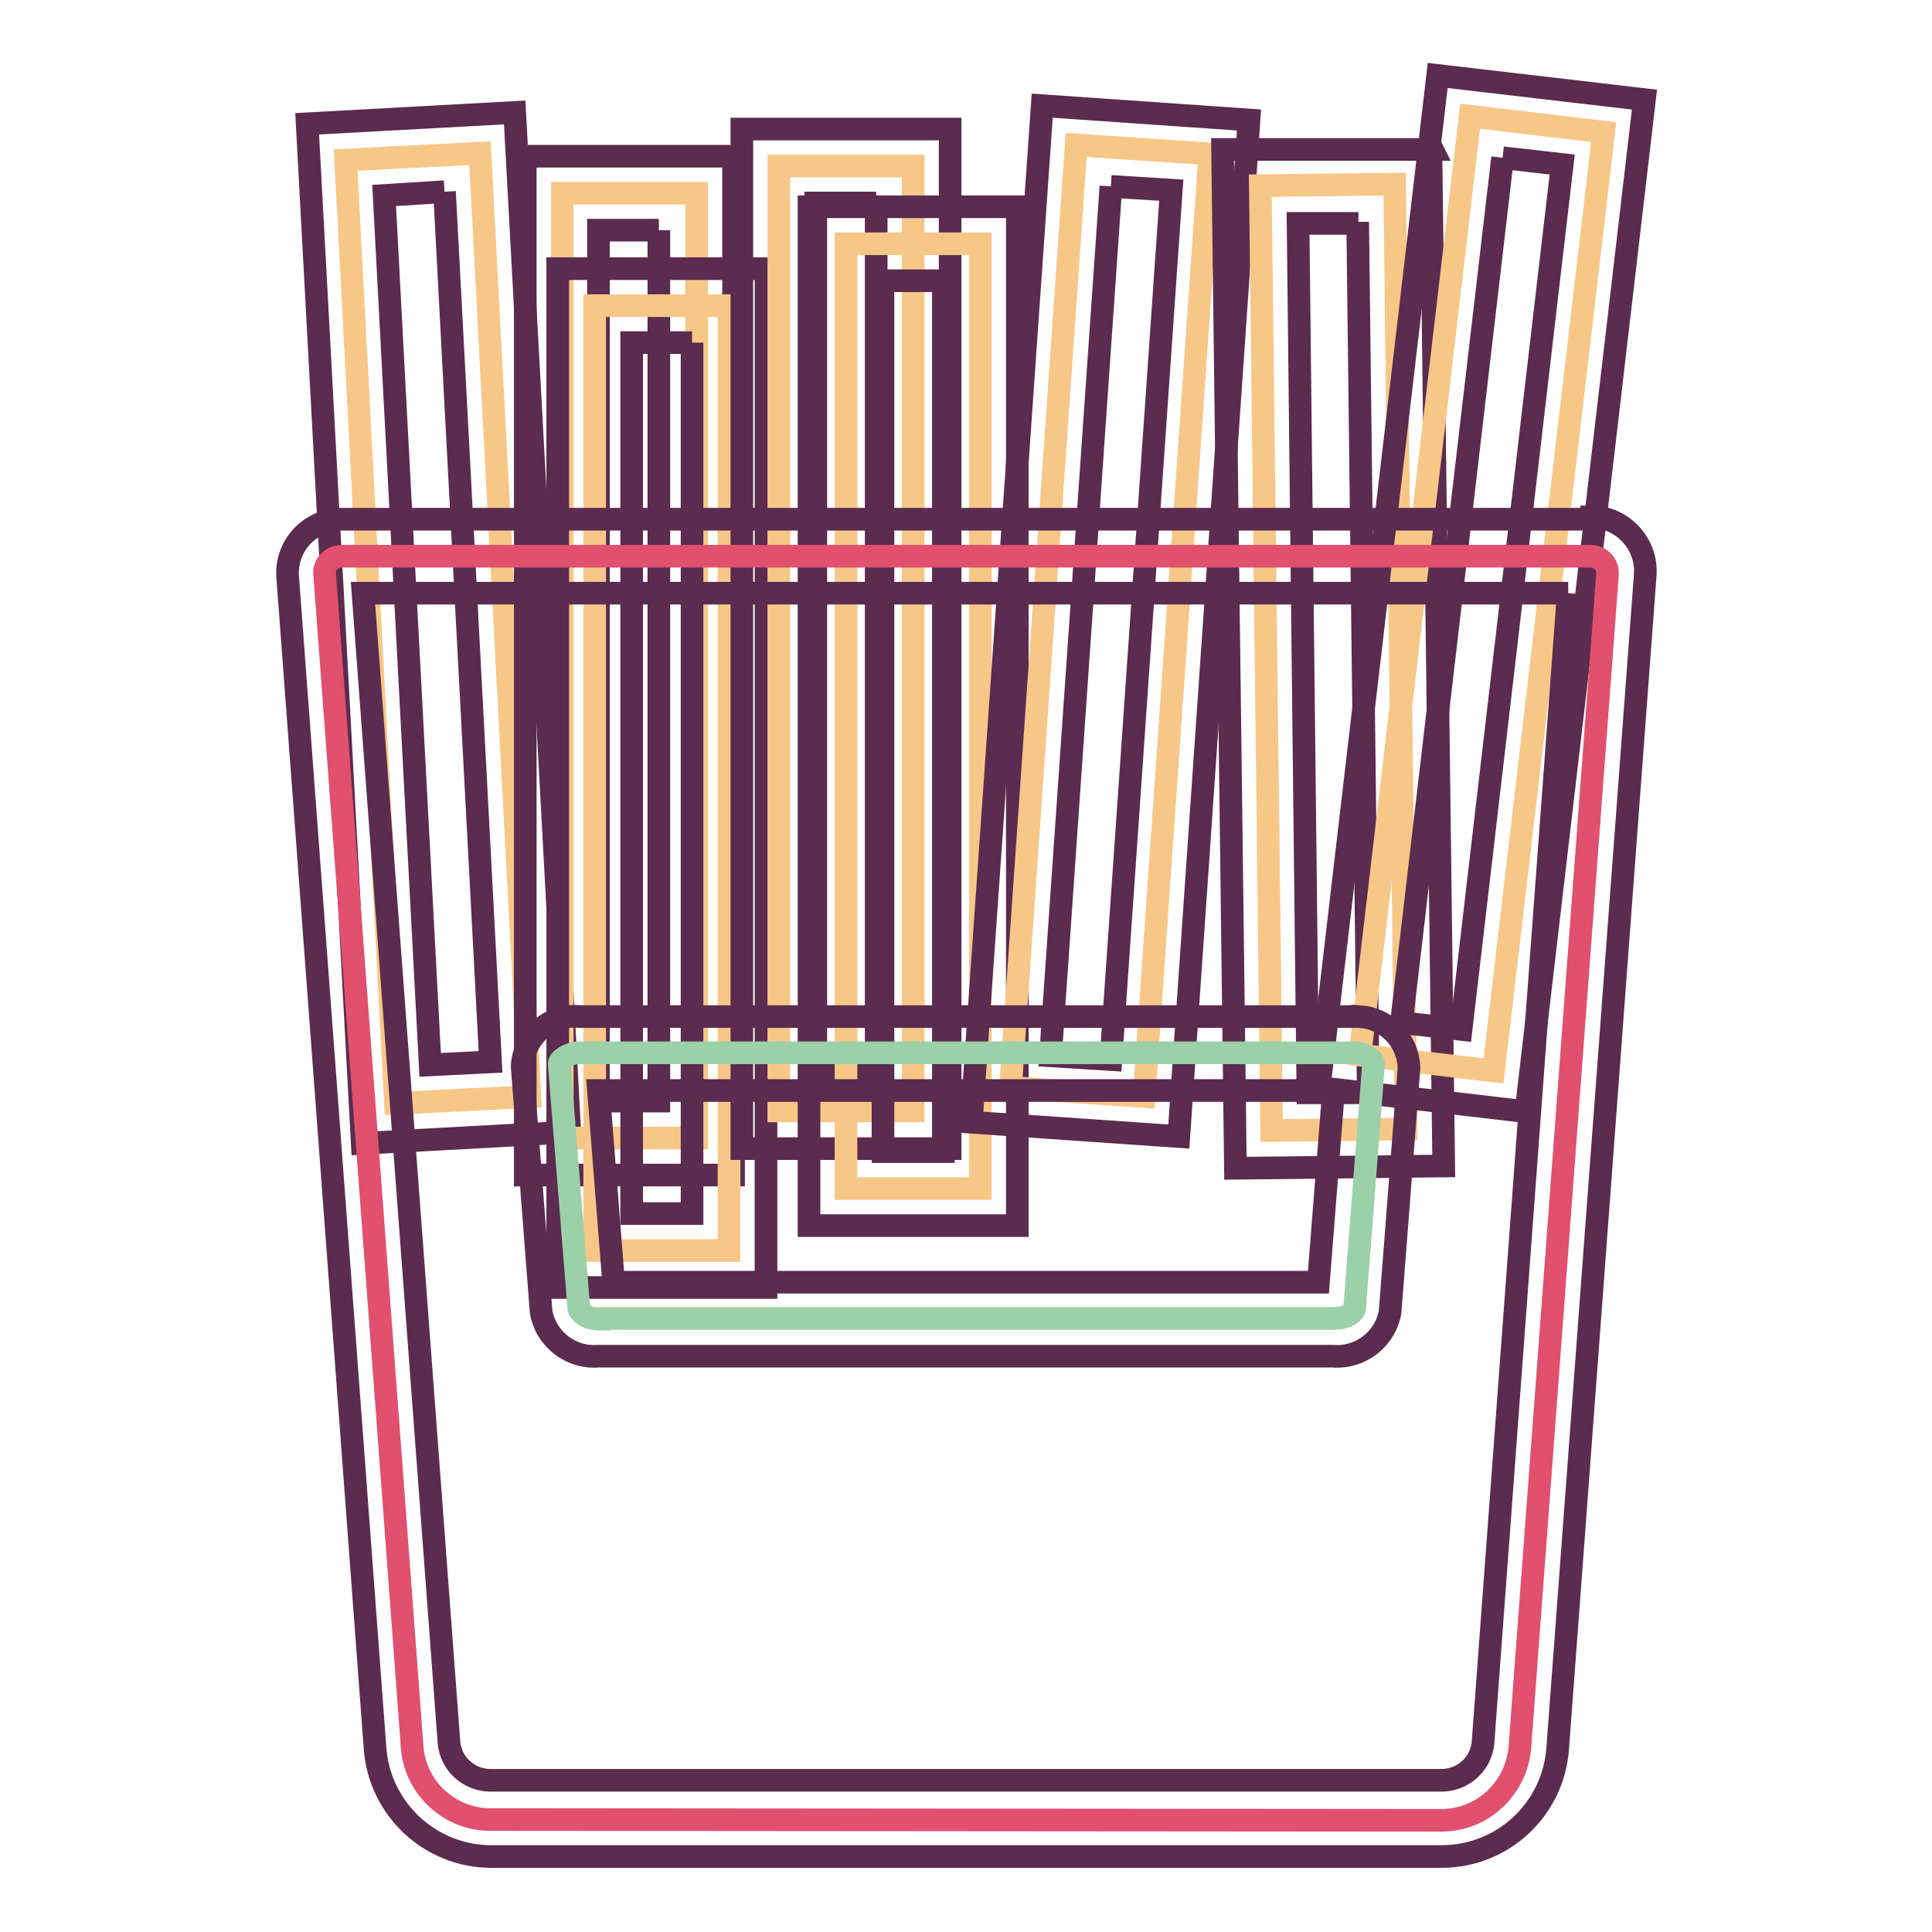
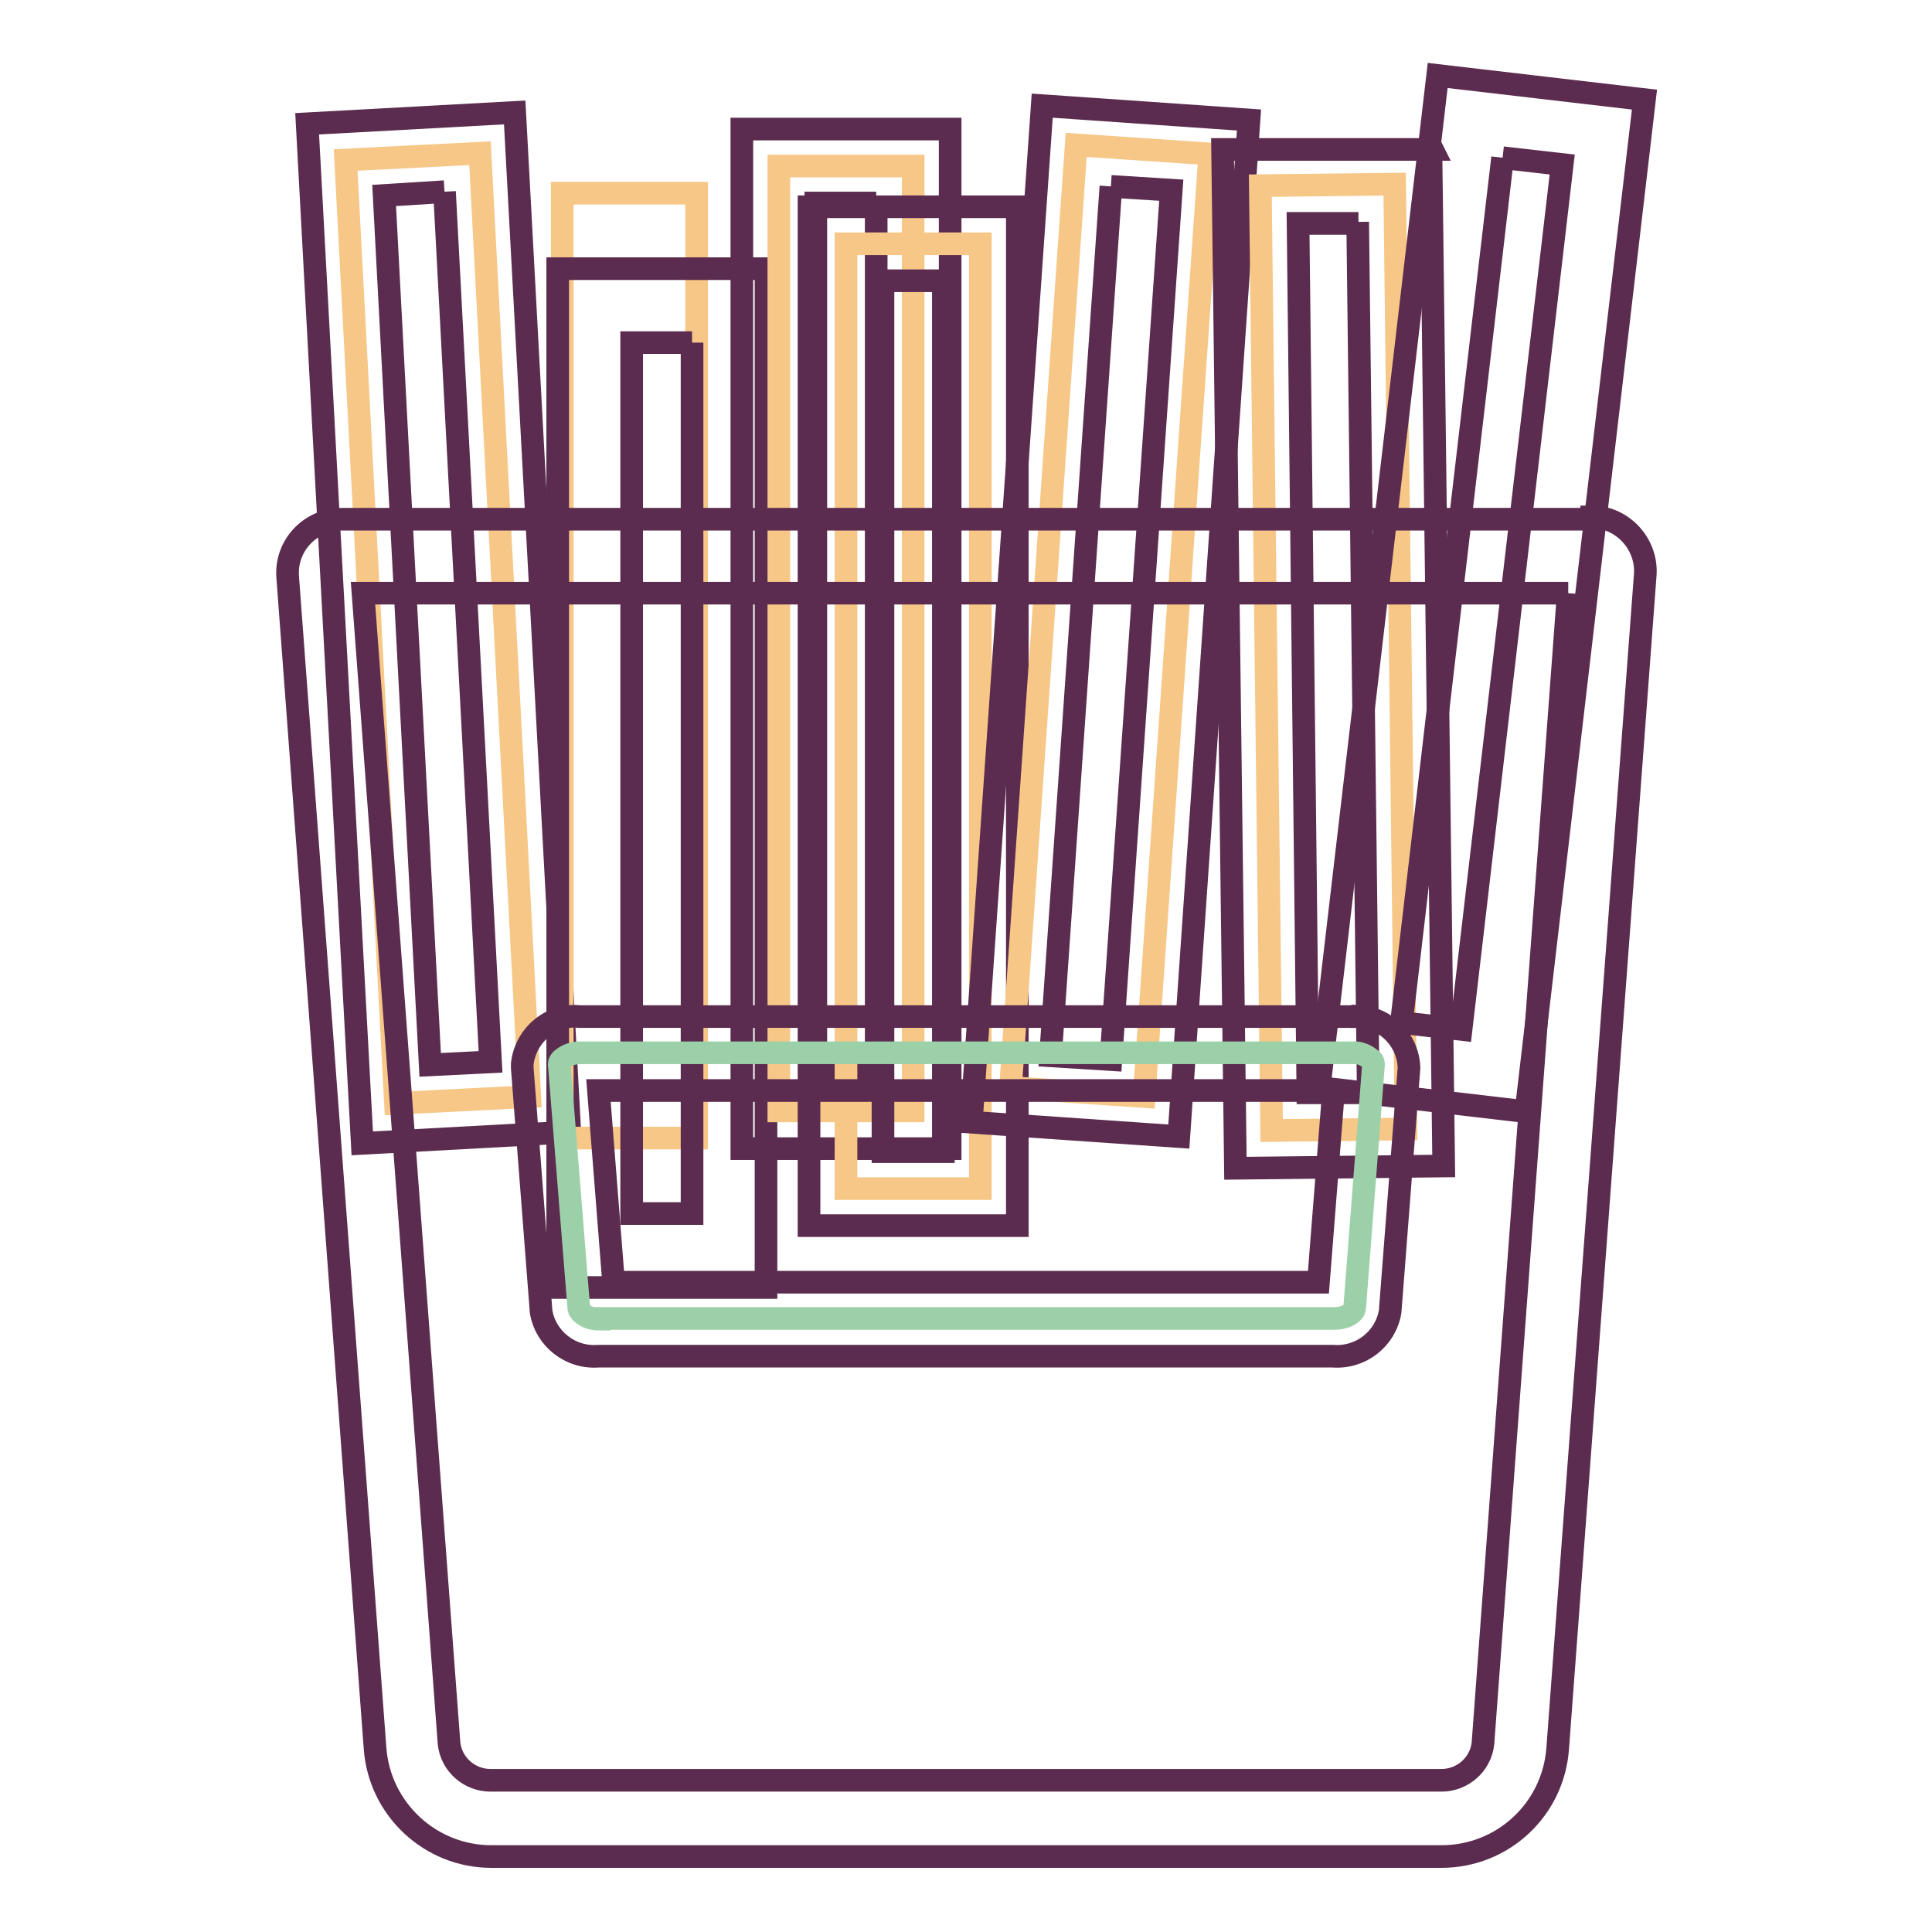
<svg xmlns="http://www.w3.org/2000/svg" version="1.1" x="0px" y="0px" viewBox="0 0 256 256" enable-background="new 0 0 256 256" xml:space="preserve">
  <g>
    <path stroke-width="3" fill-opacity="0" stroke="#f7c788" d="M45.8,21.2l17.8-0.9l6.6,125l-17.8,0.9L45.8,21.2z" />
    <path stroke-width="3" fill-opacity="0" stroke="#5b2c4f" d="M58.9,25.4L65,140.7l-8,0.4L50.9,25.9L58.9,25.4 M68.2,14.9l-27.5,1.5l7.3,135.1l27.5-1.5L68.2,14.9z" />
    <path stroke-width="3" fill-opacity="0" stroke="#f7c788" d="M74.5,25.6h17.8v125.2H74.5V25.6z" />
-     <path stroke-width="3" fill-opacity="0" stroke="#5b2c4f" d="M87.3,30.5v115.4h-8V30.5H87.3 M97.1,20.7H69.6v135h27.6V20.7z" />
-     <path stroke-width="3" fill-opacity="0" stroke="#f7c788" d="M78.8,40.5h17.8v125.2H78.8V40.5z" />
    <path stroke-width="3" fill-opacity="0" stroke="#5b2c4f" d="M91.7,45.4v115.4h-8V45.4H91.7 M101.5,35.6H73.9v135h27.6V35.6z" />
    <path stroke-width="3" fill-opacity="0" stroke="#f7c788" d="M103.2,22H121v125.2h-17.8V22z" />
    <path stroke-width="3" fill-opacity="0" stroke="#5b2c4f" d="M116.1,26.9v115.5h-8V26.9H116.1 M125.9,17.1H98.3v135.1h27.6V17.1z" />
    <path stroke-width="3" fill-opacity="0" stroke="#f7c788" d="M112.1,32.3h17.8v125.2h-17.8V32.3z" />
    <path stroke-width="3" fill-opacity="0" stroke="#5b2c4f" d="M125,37.2v115.4h-8V37.2H125 M134.8,27.4h-27.6v135h27.6V27.4z" />
    <path stroke-width="3" fill-opacity="0" stroke="#f7c788" d="M133.9,144.1l8.7-124.9l17.7,1.2l-8.7,124.9L133.9,144.1z" />
    <path stroke-width="3" fill-opacity="0" stroke="#5b2c4f" d="M147.2,24.7l8,0.5l-8,115.2l-8-0.5L147.2,24.7 M138.1,14l-9.4,134.7l27.5,1.9l9.3-134.7L138.1,14z" />
    <path stroke-width="3" fill-opacity="0" stroke="#f7c788" d="M167,24.6l17.8-0.2l1.5,125.2l-17.8,0.2L167,24.6z" />
    <path stroke-width="3" fill-opacity="0" stroke="#5b2c4f" d="M179.9,29.4l1.4,115.4h-8L172,29.6h8 M189.8,19.8H162l1.7,135l27.6-0.3l-1.7-135.1L189.8,19.8z" />
-     <path stroke-width="3" fill-opacity="0" stroke="#f7c788" d="M180.2,139.8l14.6-124.4l17.7,2.1l-14.6,124.4L180.2,139.8z" />
    <path stroke-width="3" fill-opacity="0" stroke="#5b2c4f" d="M199.1,20.9l7.9,0.9l-13.4,114.6l-7.9-0.9L199.1,20.9 M190.5,10l-15.7,134.1l27.4,3.2l15.7-134.1L190.5,10z " />
-     <path stroke-width="3" fill-opacity="0" stroke="#e1506d" d="M65,241.1c-5.5,0-10.1-4.3-10.4-9.8L43,75.9c0-1.2,1-2.2,2.3-2.2c0,0,0,0,0,0h165.5c1.2,0,2.2,1,2.2,2.2 c0,0.1,0,0.1,0,0.2l-11.6,155.3c-0.4,5.5-4.9,9.8-10.4,9.8L65,241.1z" />
    <path stroke-width="3" fill-opacity="0" stroke="#5b2c4f" d="M207.8,78.6L196.5,231c-0.3,2.8-2.7,4.9-5.5,4.9H65c-2.8,0-5.2-2.1-5.5-4.9L48.1,78.6H207.8 M210.8,68.8 H45.3c-4,0-7.2,3.2-7.2,7.1c0,0.1,0,0.2,0,0.3l11.6,155.5c0.6,8,7.3,14.3,15.4,14.3h125.9c8.1,0,14.8-6.2,15.4-14.3l11.6-155.5 c0.3-3.9-2.7-7.4-6.6-7.7c-0.2,0-0.3,0-0.5,0V68.8z" />
    <path stroke-width="3" fill-opacity="0" stroke="#9cd0a8" d="M79.4,174.8c-1.6,0-2.6-0.9-2.7-1.4L74.1,141c0-0.2,0.1-0.4,0.3-0.6c0.7-0.6,1.5-0.9,2.5-0.9h102.3 c0.9-0.1,1.8,0.3,2.5,0.9c0.2,0.1,0.3,0.4,0.3,0.6l-2.5,32.3c0,0.6-1.1,1.4-2.7,1.4H79.4z" />
    <path stroke-width="3" fill-opacity="0" stroke="#5b2c4f" d="M176.7,144.5l-2,25.4H81.3l-2-25.4H176.7 M179.2,134.7H76.8c-3.8-0.4-7.2,2.5-7.6,6.3c0,0.2,0,0.3,0,0.5 l2.5,32.3c0.6,3.6,3.9,6.2,7.6,5.9h97.3c3.7,0.3,7-2.3,7.6-5.9l2.5-32.3c-0.1-3.8-3.3-6.9-7.1-6.8 C179.5,134.6,179.3,134.6,179.2,134.7L179.2,134.7z" />
  </g>
</svg>